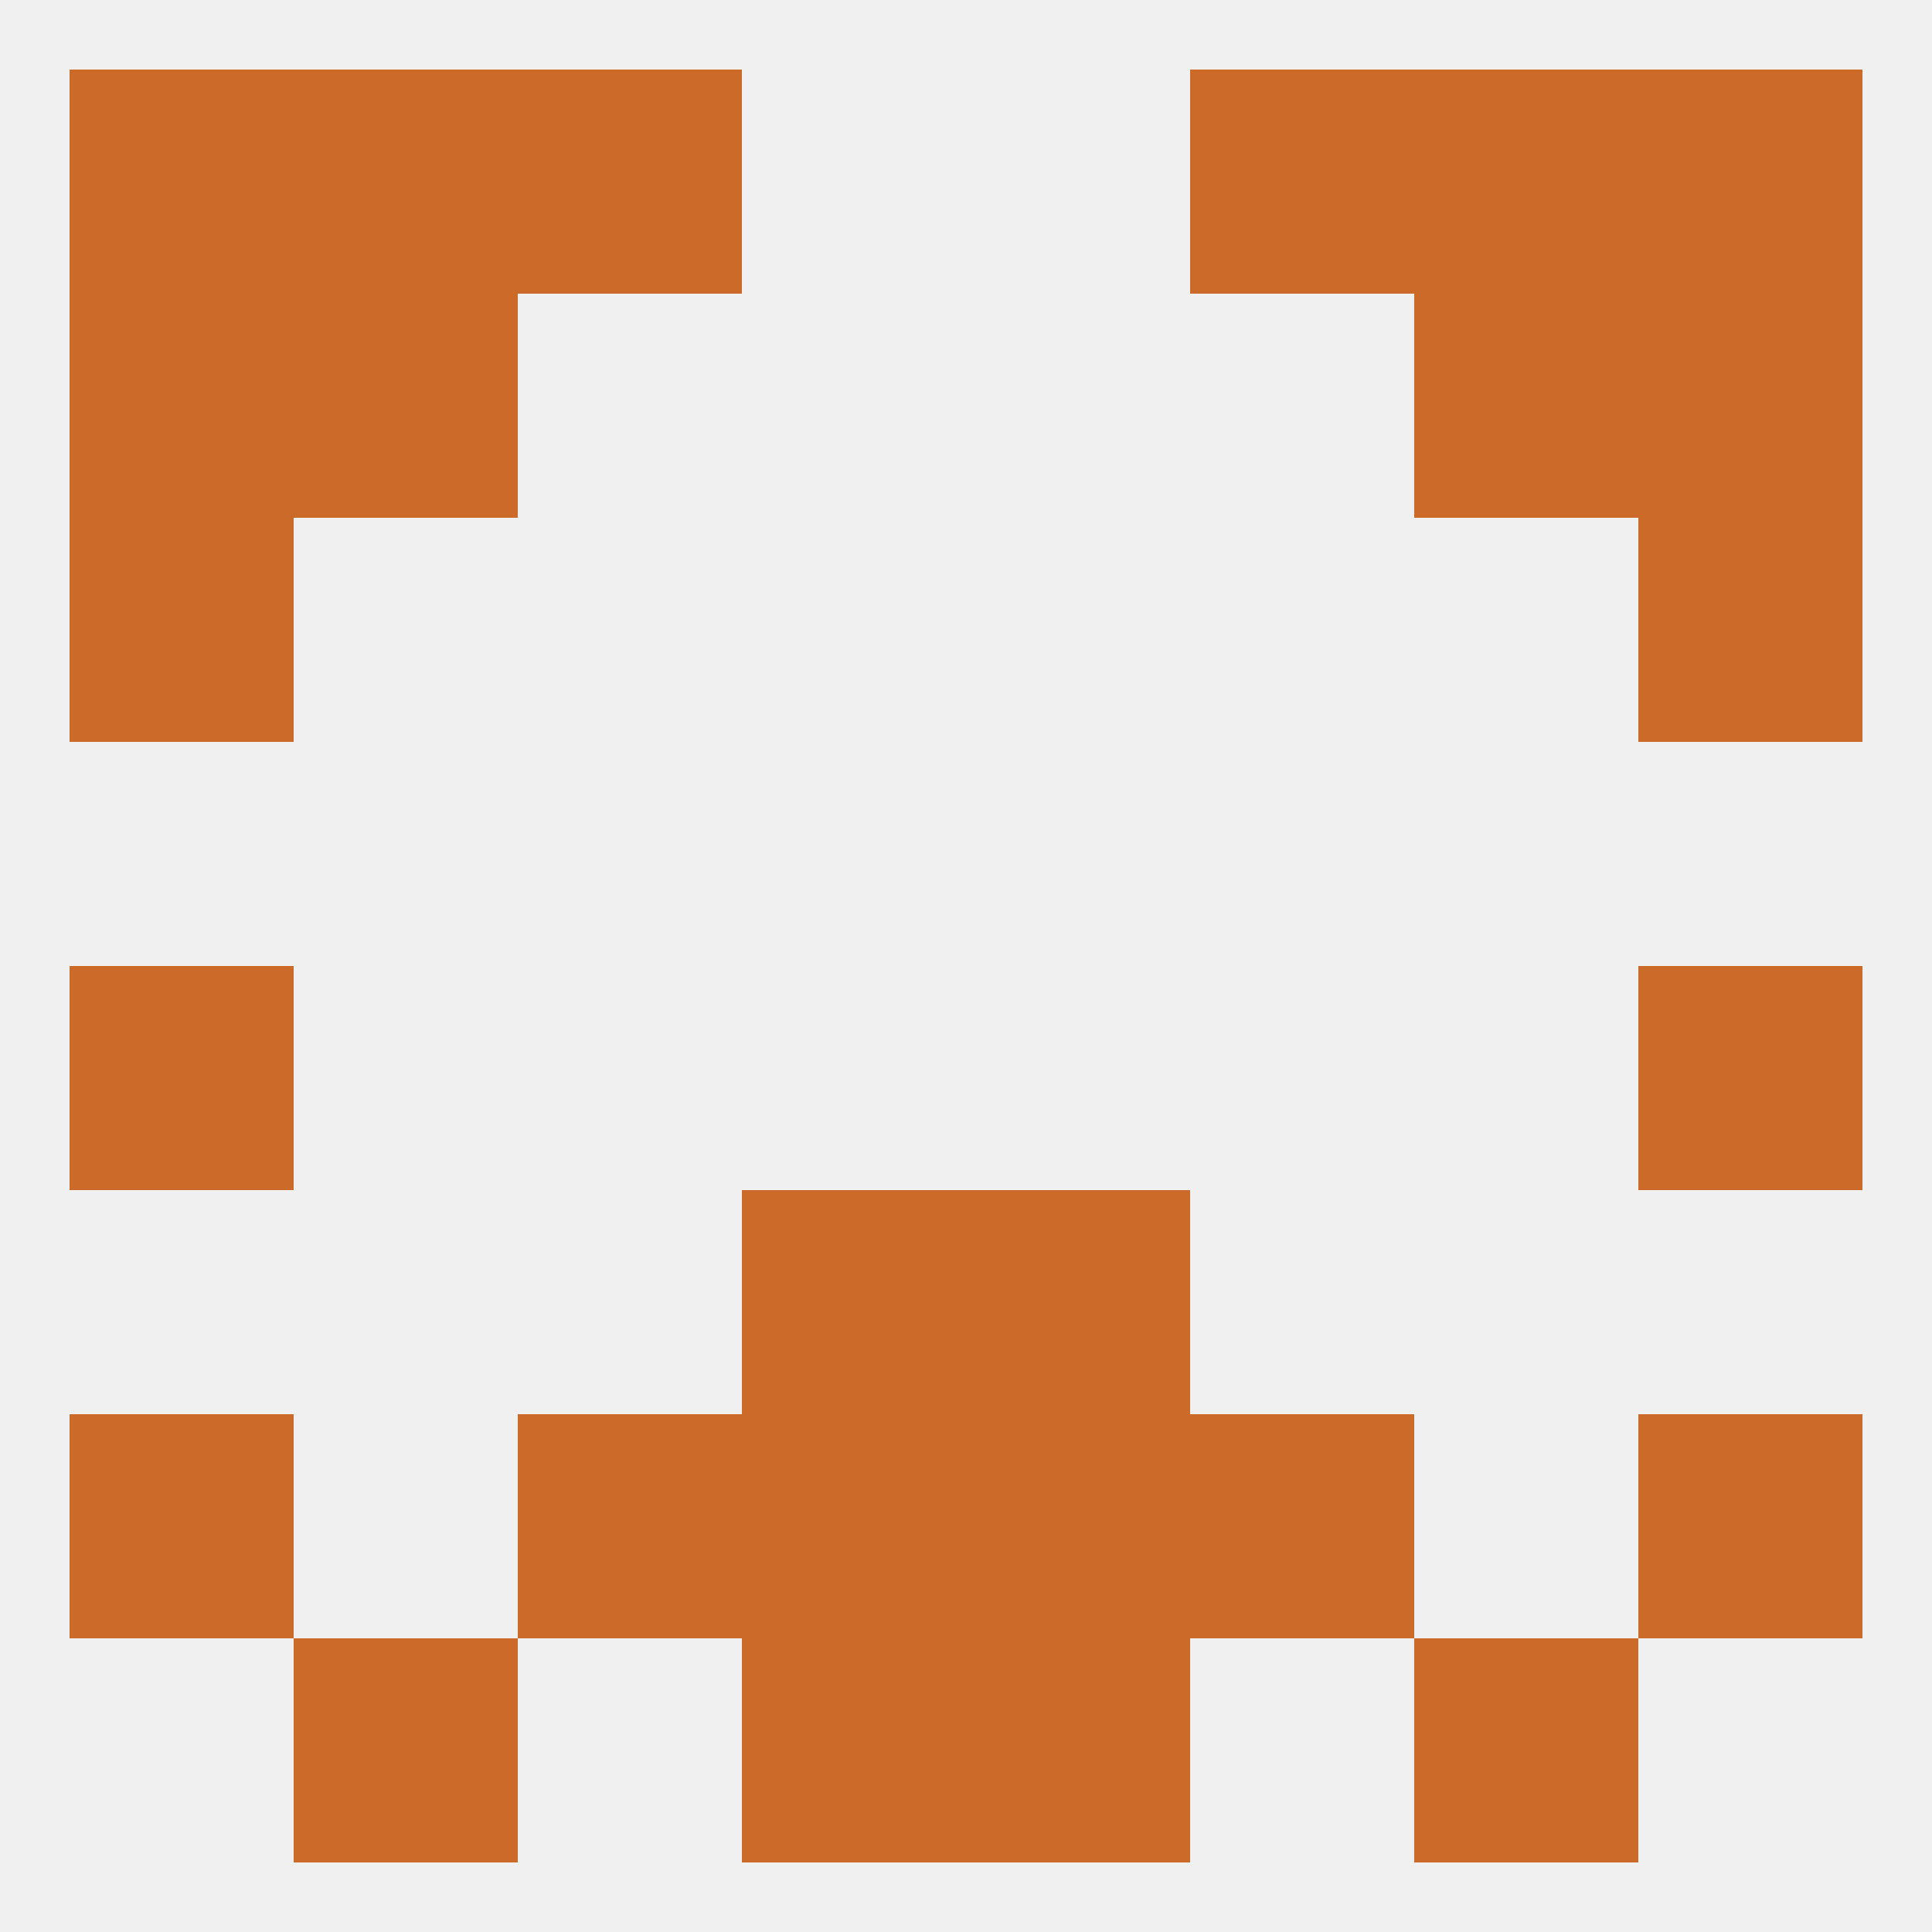
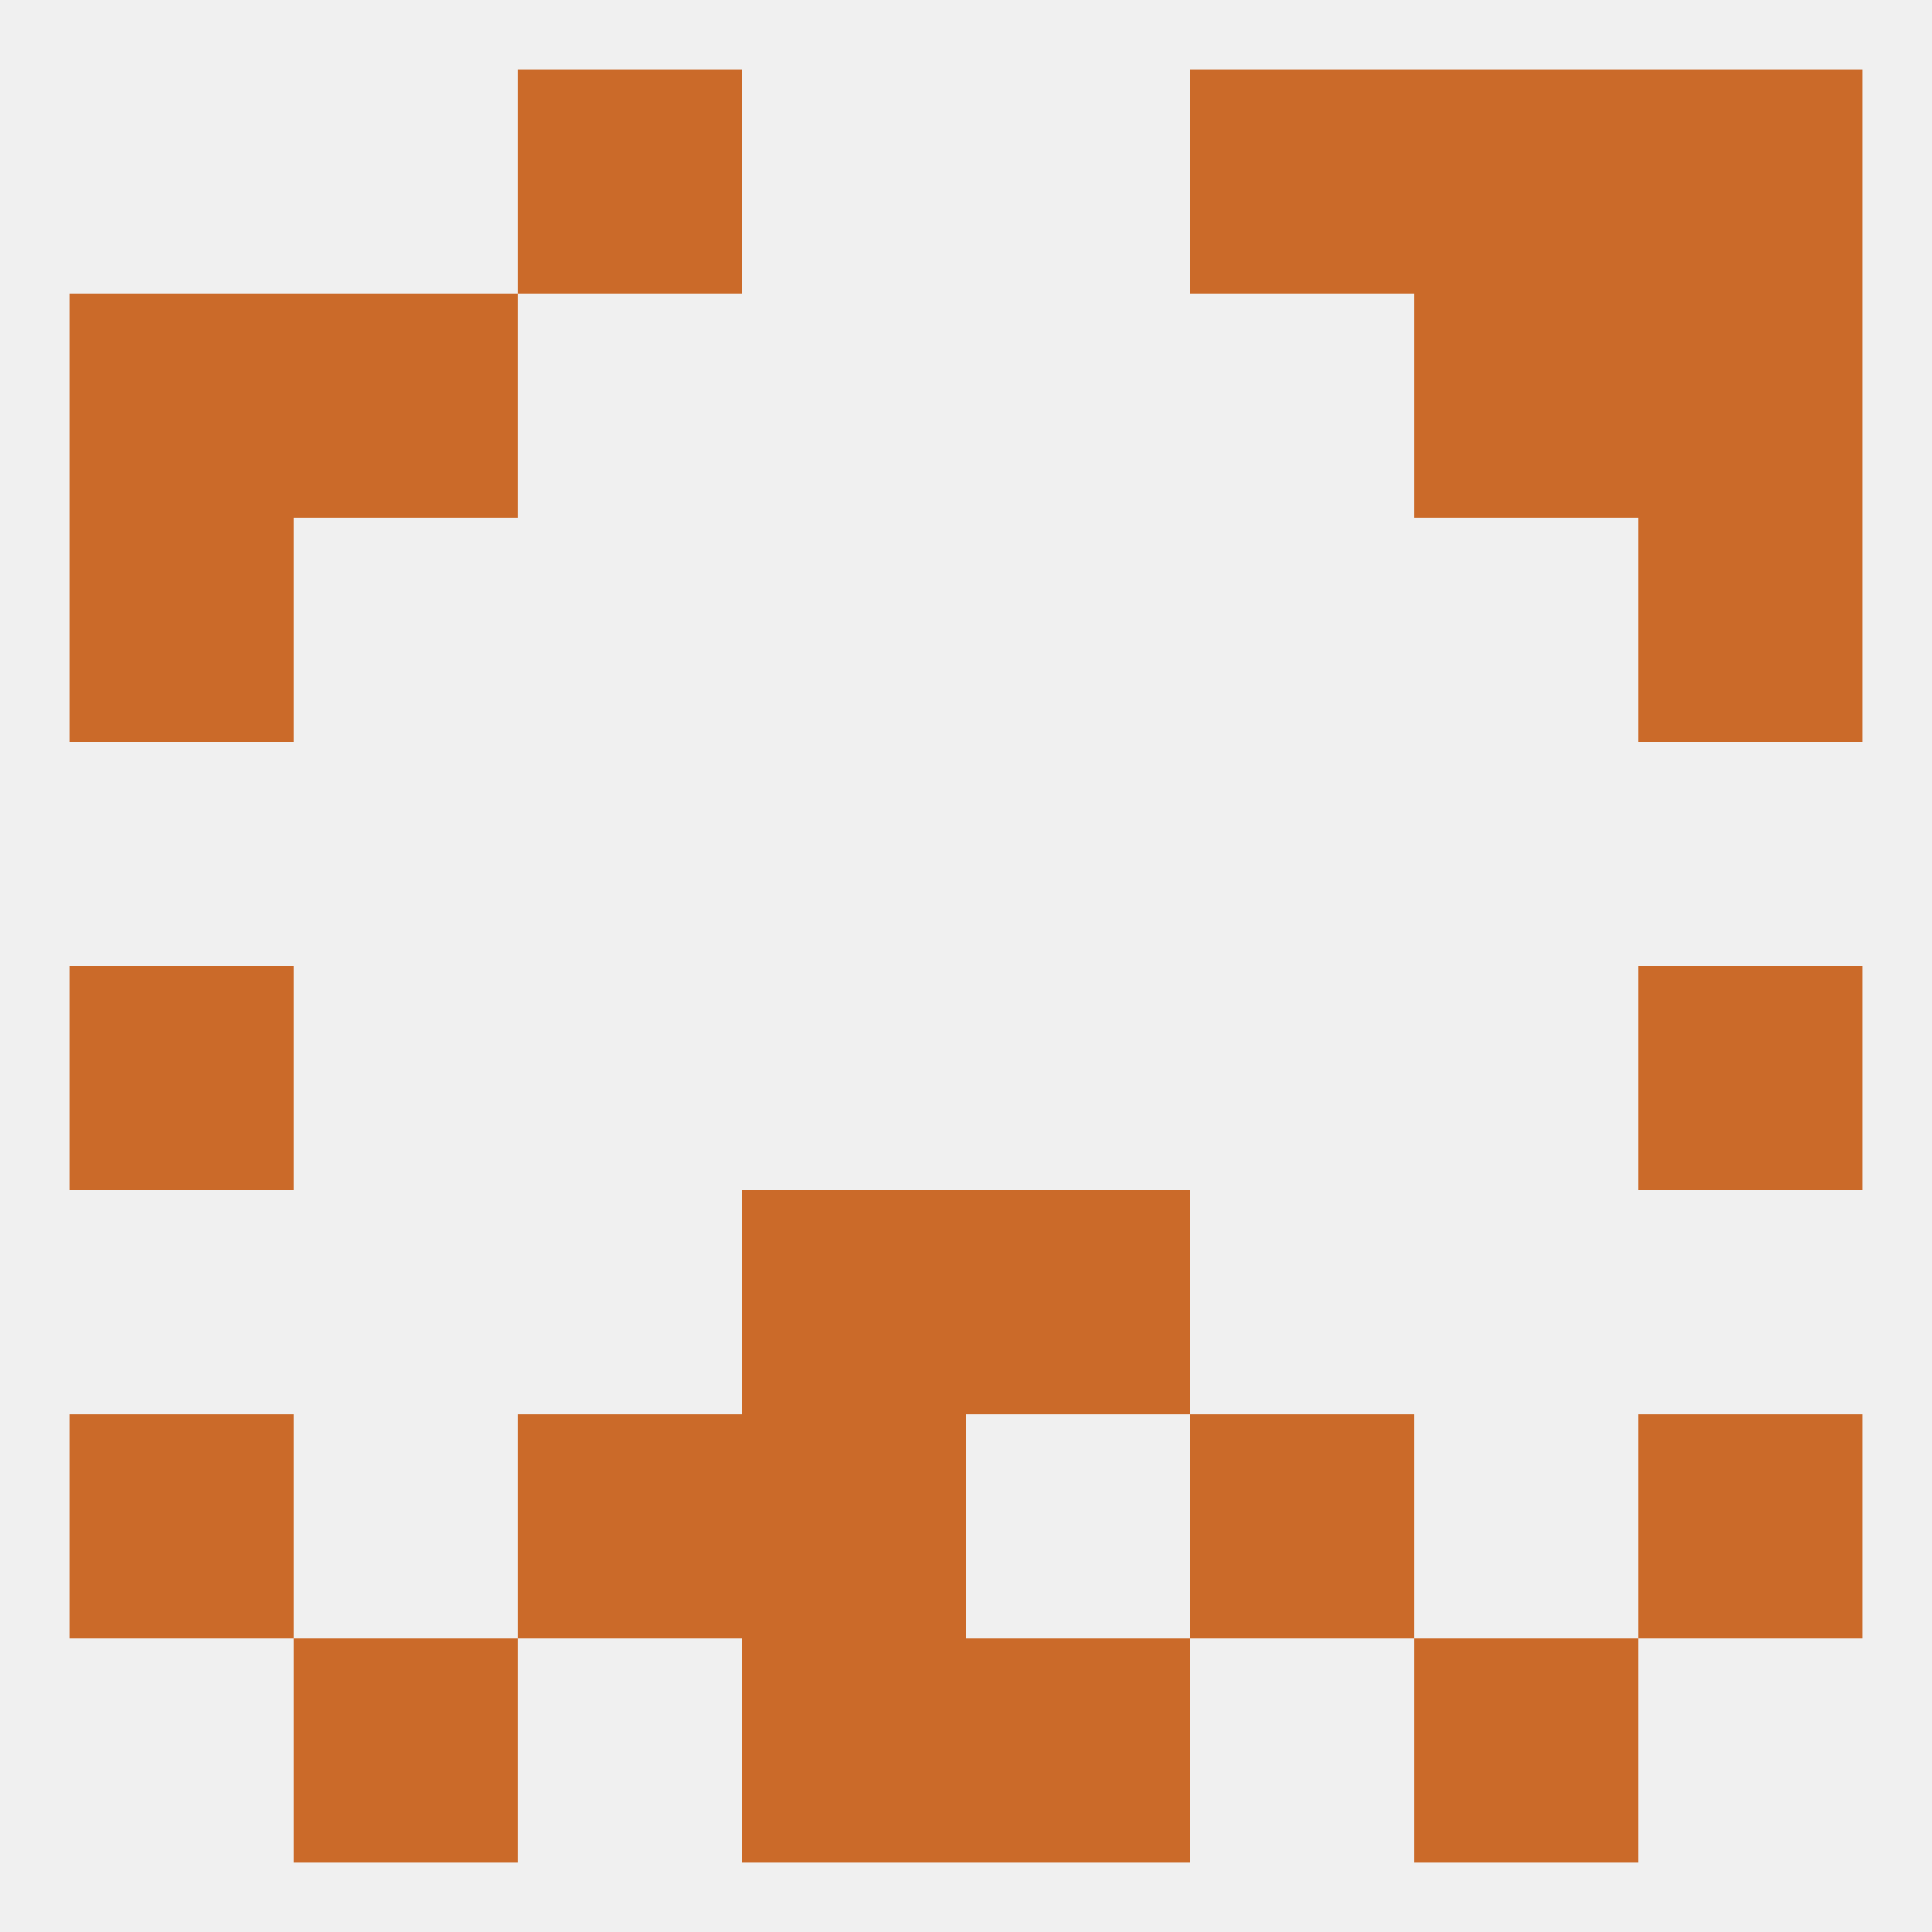
<svg xmlns="http://www.w3.org/2000/svg" version="1.1" baseprofile="full" width="250" height="250" viewBox="0 0 250 250">
  <rect width="100%" height="100%" fill="rgba(240,240,240,255)" />
-   <rect x="125" y="183" width="29" height="29" fill="rgba(203,106,41,255)" />
  <rect x="67" y="183" width="29" height="29" fill="rgba(203,106,41,255)" />
  <rect x="154" y="183" width="29" height="29" fill="rgba(203,106,41,255)" />
  <rect x="9" y="183" width="29" height="29" fill="rgba(203,106,41,255)" />
  <rect x="212" y="183" width="29" height="29" fill="rgba(203,106,41,255)" />
  <rect x="96" y="183" width="29" height="29" fill="rgba(203,106,41,255)" />
  <rect x="125" y="154" width="29" height="29" fill="rgba(203,106,41,255)" />
  <rect x="96" y="154" width="29" height="29" fill="rgba(203,106,41,255)" />
  <rect x="9" y="125" width="29" height="29" fill="rgba(203,106,41,255)" />
  <rect x="212" y="125" width="29" height="29" fill="rgba(203,106,41,255)" />
  <rect x="212" y="67" width="29" height="29" fill="rgba(203,106,41,255)" />
  <rect x="9" y="67" width="29" height="29" fill="rgba(203,106,41,255)" />
  <rect x="183" y="38" width="29" height="29" fill="rgba(203,106,41,255)" />
  <rect x="9" y="38" width="29" height="29" fill="rgba(203,106,41,255)" />
  <rect x="212" y="38" width="29" height="29" fill="rgba(203,106,41,255)" />
  <rect x="38" y="38" width="29" height="29" fill="rgba(203,106,41,255)" />
  <rect x="212" y="9" width="29" height="29" fill="rgba(203,106,41,255)" />
  <rect x="67" y="9" width="29" height="29" fill="rgba(203,106,41,255)" />
  <rect x="154" y="9" width="29" height="29" fill="rgba(203,106,41,255)" />
-   <rect x="38" y="9" width="29" height="29" fill="rgba(203,106,41,255)" />
  <rect x="183" y="9" width="29" height="29" fill="rgba(203,106,41,255)" />
-   <rect x="9" y="9" width="29" height="29" fill="rgba(203,106,41,255)" />
  <rect x="38" y="212" width="29" height="29" fill="rgba(203,106,41,255)" />
  <rect x="183" y="212" width="29" height="29" fill="rgba(203,106,41,255)" />
  <rect x="96" y="212" width="29" height="29" fill="rgba(203,106,41,255)" />
  <rect x="125" y="212" width="29" height="29" fill="rgba(203,106,41,255)" />
</svg>